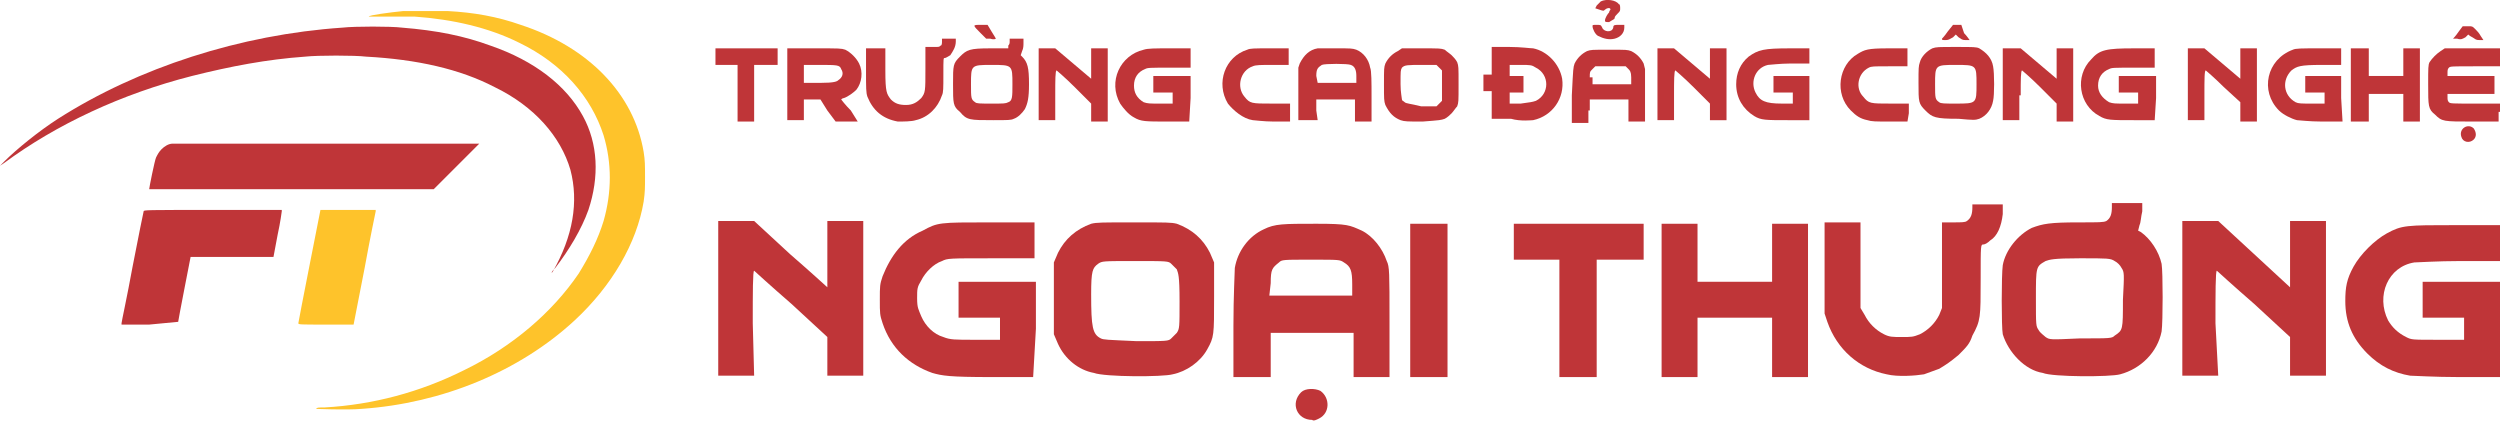
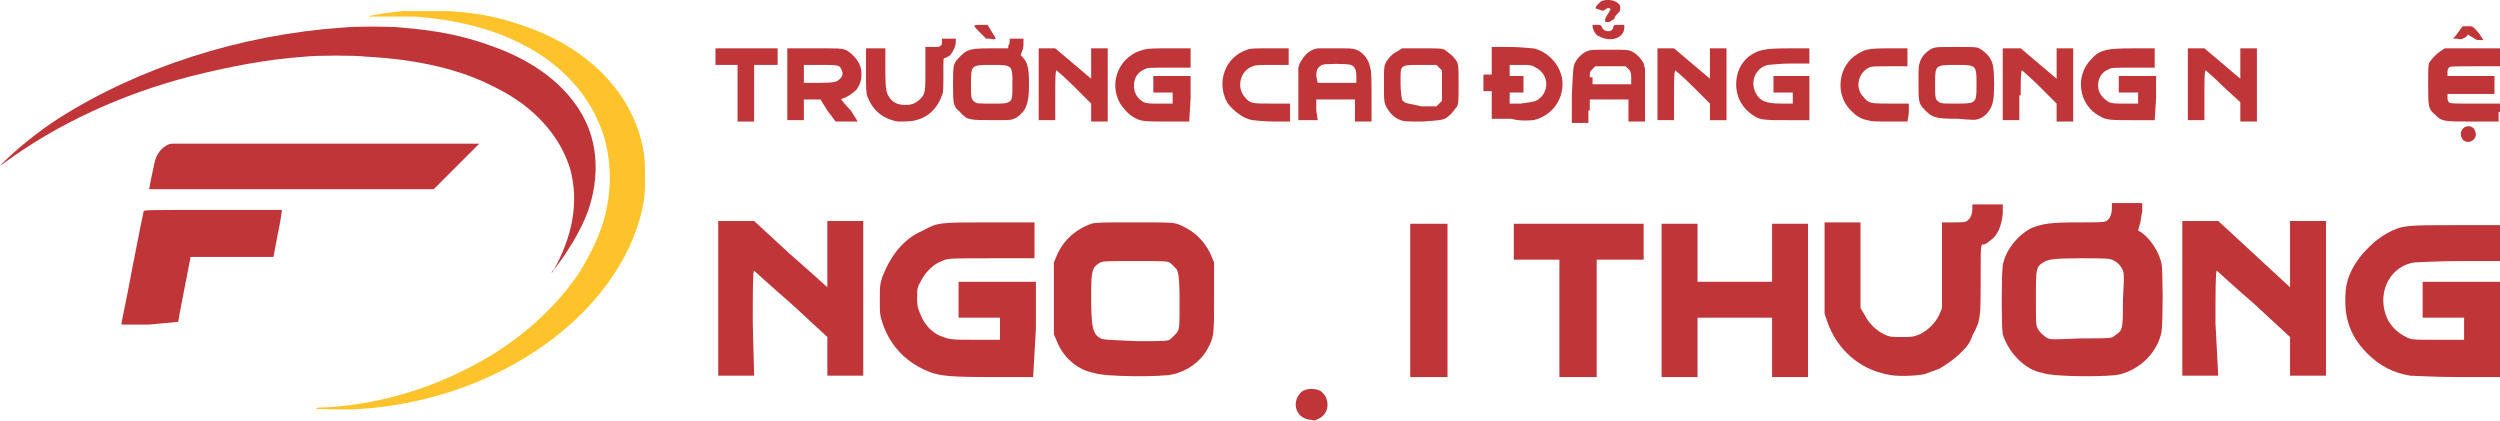
<svg xmlns="http://www.w3.org/2000/svg" version="1.1" id="logo.svg" x="0px" y="0px" viewBox="0 0 181 30.5" style="enable-background:new 0 0 181 30.5;" xml:space="preserve">
  <style type="text/css">
	.st0{fill:#BF3538;}
	.st1{fill:#FEC32B;}
</style>
  <g>
    <g>
      <path class="st0" d="M33,12.1l1.7-1.7l-11,0c-7.9,0-11.1,0-11.2,0c-0.3,0-0.6,0.2-0.8,0.4c-0.2,0.2-0.3,0.4-0.4,0.6    c-0.1,0.2-0.5,2.2-0.5,2.3c0,0,2.3,0,10.3,0h10.3L33,12.1L33,12.1L33,12.1z" />
      <path class="st0" d="M40.2,19.4c1-1.3,1.9-2.8,2.4-4.2c0.8-2.4,0.7-4.8-0.4-6.8c-1.2-2.2-3.5-4-6.7-5.1c-1.9-0.7-3.9-1.1-6.4-1.3    c-0.8-0.1-3.4-0.1-4.3,0C17.4,2.5,10,4.9,4.2,8.6c-1.4,0.9-3,2.2-3.9,3.1L0,12l0.3-0.2c3.8-2.8,8.5-5,13.6-6.3    c2.8-0.7,5.4-1.2,8.2-1.4c0.9-0.1,3.6-0.1,4.4,0c3.7,0.2,6.8,0.9,9.3,2.2c2.9,1.4,4.8,3.6,5.5,6c0.6,2.3,0.2,4.8-1.3,7.4    C39.9,19.8,39.9,19.7,40.2,19.4L40.2,19.4L40.2,19.4z" />
-       <path class="st1" d="M26.4,19.4c0.4-2.2,0.8-4.1,0.8-4.1l0-0.1h-2c-1.1,0-2,0-2,0c0,0-1.6,8.1-1.6,8.2c0,0.1,0.1,0.1,2,0.1h2    L26.4,19.4L26.4,19.4L26.4,19.4z" />
      <path class="st0" d="M12.9,23.3c0-0.1,0.9-4.7,0.9-4.7c0,0,1.1,0,3,0h3l0.3-1.6c0.2-0.9,0.3-1.7,0.3-1.7l0-0.1h-5    c-4.8,0-5,0-5,0.1c0,0-0.4,1.9-0.8,4c-0.4,2.2-0.8,4-0.8,4.1l0,0.1h2L12.9,23.3L12.9,23.3L12.9,23.3L12.9,23.3z" />
      <path class="st1" d="M26.2,29.6c5.8-0.4,11.4-2.7,15.4-6.4c2.7-2.5,4.5-5.6,5-8.6c0.1-0.7,0.1-1,0.1-1.8c0-0.8,0-1.2-0.1-1.8    c-0.7-4.2-4-7.6-8.9-9.2c-1.7-0.6-3.4-0.9-5.3-1c-0.7,0-2.6,0-3.2,0c-1,0.1-2.5,0.3-2.5,0.4c0,0,0,0,0.1,0C27.1,1.2,29,1.2,30,1.2    c2.8,0.2,5.4,0.8,7.6,1.9c3.1,1.5,5.2,3.9,6.1,6.7c0.6,2,0.6,4.1,0,6.2c-0.4,1.3-1,2.5-1.8,3.8c-1.9,2.8-4.8,5.3-8.3,7    c-3.2,1.6-6.6,2.5-10.1,2.7c-0.4,0-0.6,0-0.6,0.1C22.8,29.6,25.1,29.7,26.2,29.6L26.2,29.6L26.2,29.6z" />
    </g>
    <g>
      <g>
        <path class="st0" d="M116.9,1.3c0-0.1,0.1-0.2,0.2-0.3c0.2-0.2,0.2-0.2,0.2-0.4c0-0.1,0-0.3-0.1-0.3c-0.2-0.3-0.9-0.4-1.3-0.2     c-0.1,0.1-0.2,0.2-0.3,0.3l-0.1,0.2l0.3,0.1c0.3,0.1,0.3,0.1,0.4,0c0.1-0.1,0.4-0.2,0.4,0c0,0-0.1,0.1-0.1,0.2     c-0.1,0.1-0.3,0.4-0.3,0.6c0,0.1,0.1,0.1,0.3,0.1C116.8,1.4,116.9,1.4,116.9,1.3L116.9,1.3L116.9,1.3z" />
        <path class="st0" d="M178.5,2.7c0.1-0.1,0.2-0.2,0.2-0.2c0,0,0.1,0.1,0.3,0.2c0.2,0.1,0.2,0.2,0.5,0.2h0.3l-0.2-0.3     c-0.1-0.2-0.3-0.4-0.4-0.5c-0.2-0.2-0.2-0.2-0.5-0.2h-0.4L178,2.3c-0.2,0.3-0.4,0.5-0.4,0.5c0,0,0.1,0,0.3,0     C178.2,2.9,178.3,2.8,178.5,2.7L178.5,2.7z" />
-         <path class="st0" d="M141.4,2.7c0.1-0.1,0.2-0.2,0.2-0.2c0,0,0.1,0.1,0.2,0.2c0.2,0.1,0.2,0.2,0.5,0.2c0.2,0,0.3,0,0.3,0     c0,0-0.2-0.3-0.4-0.5L142,1.8h-0.3h-0.3l-0.4,0.5c-0.2,0.3-0.4,0.5-0.4,0.5c0,0.1,0,0.1,0.3,0.1C141.1,2.9,141.2,2.8,141.4,2.7     L141.4,2.7L141.4,2.7z" />
        <path class="st0" d="M116.9,2.8c0.4-0.1,0.7-0.4,0.7-0.8l0-0.2h-0.4c-0.3,0-0.4,0-0.4,0.2c-0.1,0.4-0.7,0.3-0.8,0     c-0.1-0.2-0.1-0.2-0.4-0.2c-0.3,0-0.3,0-0.3,0.1c0,0.2,0.2,0.6,0.4,0.7C116.1,2.8,116.5,2.9,116.9,2.8L116.9,2.8L116.9,2.8z" />
        <path class="st0" d="M72.1,2.8c0,0-0.1-0.2-0.3-0.5l-0.3-0.5l-0.5,0c-0.6,0-0.6,0,0,0.6l0.4,0.4h0.3C72,2.9,72.1,2.8,72.1,2.8     L72.1,2.8L72.1,2.8z" />
        <path class="st0" d="M181,8.1V7.5h-1.8c-1.7,0-1.8,0-1.9-0.1c-0.1-0.1-0.1-0.2-0.1-0.4V6.8h1.7h1.7V6.2V5.5h-1.7h-1.7V5.3     c0-0.2,0-0.3,0.1-0.4c0.1-0.1,0.2-0.1,1.9-0.1h1.8V4.1V3.5l-2,0l-2,0l-0.3,0.2c-0.3,0.2-0.6,0.5-0.8,0.8     c-0.1,0.2-0.1,0.4-0.1,1.6c0,1.6,0,1.8,0.5,2.2c0.5,0.5,0.6,0.5,2.7,0.5l1.9,0V8.1L181,8.1L181,8.1z" />
-         <polygon class="st0" points="171.5,7.8 171.5,6.8 172.7,6.8 174,6.8 174,7.8 174,8.8 174.6,8.8 175.2,8.8 175.2,6.1 175.2,3.5      174.6,3.5 174,3.5 174,4.5 174,5.5 172.7,5.5 171.5,5.5 171.5,4.5 171.5,3.5 170.8,3.5 170.2,3.5 170.2,6.1 170.2,8.8 170.8,8.8      171.5,8.8 171.5,7.8    " />
-         <path class="st0" d="M169.5,7.1V5.5h-1.3h-1.3v0.6v0.6l0.7,0l0.7,0l0,0.4l0,0.4l-0.9,0c-0.8,0-1,0-1.2-0.1     c-0.9-0.5-1-1.6-0.3-2.3c0.4-0.3,0.6-0.4,2.2-0.4h1.4V4.1V3.5l-1.6,0c-1.3,0-1.7,0-1.9,0.1c-1.9,0.7-2.4,3-1,4.4     c0.3,0.3,0.9,0.6,1.3,0.7c0.1,0,0.9,0.1,1.8,0.1l1.5,0L169.5,7.1L169.5,7.1L169.5,7.1z" />
        <path class="st0" d="M159.6,6.9c0-1.2,0-1.8,0.1-1.8c0,0,0.6,0.5,1.3,1.2l1.2,1.1v0.7l0,0.7h0.6h0.6V6.1V3.5h-0.6h-0.6l0,1.1     l0,1.1l-1.3-1.1l-1.3-1.1H159h-0.6v2.6v2.6h0.6h0.6V6.9L159.6,6.9L159.6,6.9z" />
        <path class="st0" d="M156.1,7.1l0-1.6l-1.3,0l-1.4,0v0.6v0.6l0.7,0l0.7,0v0.4v0.4h-0.9c-0.8,0-0.9,0-1.2-0.1     c-0.5-0.3-0.8-0.7-0.8-1.2c0-0.6,0.3-1,0.8-1.2c0.2-0.1,0.3-0.1,1.8-0.1l1.5,0V4.1V3.5h-1.5c-2,0-2.5,0.1-3.1,0.8     c-1.2,1.2-0.9,3.3,0.6,4.1c0.5,0.3,0.8,0.3,2.5,0.3l1.5,0L156.1,7.1L156.1,7.1L156.1,7.1z" />
        <path class="st0" d="M146.3,6.9c0-1.1,0-1.8,0.1-1.8c0,0,0.6,0.5,1.3,1.2l1.2,1.2v0.7v0.6h0.6h0.6V6.1V3.5h-0.6h-0.6l0,1.1l0,1.1     l-1.3-1.1l-1.3-1.1l-0.6,0H145v2.6v2.6h0.6h0.6V6.9L146.3,6.9L146.3,6.9z" />
        <path class="st0" d="M143.3,8.6c0.5-0.2,0.9-0.7,1-1.3c0.1-0.4,0.1-2,0-2.5c-0.1-0.6-0.5-1-1-1.3c-0.2-0.1-0.4-0.1-1.7-0.1     c-1.3,0-1.4,0-1.7,0.1c-0.4,0.2-0.8,0.6-0.9,1c-0.1,0.3-0.1,0.4-0.1,1.5c0,1.4,0,1.5,0.5,2c0.5,0.5,0.7,0.6,2.4,0.6     C142.9,8.7,143,8.7,143.3,8.6L143.3,8.6L143.3,8.6z M140.4,7.4c-0.3-0.2-0.3-0.3-0.3-1.3c0-1.4,0-1.4,1.5-1.4     c1.5,0,1.5,0,1.5,1.4c0,1.4,0,1.4-1.5,1.4C140.8,7.5,140.5,7.5,140.4,7.4L140.4,7.4z" />
        <path class="st0" d="M138.2,8.2V7.5l-1.3,0c-1.5,0-1.6,0-2-0.5c-0.6-0.6-0.4-1.7,0.4-2.1c0.2-0.1,0.3-0.1,1.5-0.1l1.3,0V4.1V3.5     l-1.4,0c-1.5,0-1.7,0.1-2.2,0.4c-1.4,0.8-1.7,2.9-0.5,4.1c0.4,0.4,0.7,0.6,1.2,0.7c0.3,0.1,0.6,0.1,1.6,0.1l1.3,0L138.2,8.2     L138.2,8.2L138.2,8.2z" />
        <path class="st0" d="M131,7.1V5.5h-1.3h-1.3v0.6v0.6h0.7h0.7v0.4v0.4H129c-1.2,0-1.6-0.2-1.9-0.8c-0.4-0.8,0-1.8,0.9-2     c0.1,0,0.9-0.1,1.6-0.1h1.4V4.1V3.5h-1.4c-1.9,0-2.3,0.1-3,0.6c-0.6,0.5-0.9,1.2-0.9,2c0,1,0.5,1.8,1.3,2.3     c0.5,0.3,0.8,0.3,2.5,0.3l1.5,0V7.1L131,7.1L131,7.1z" />
-         <path class="st0" d="M121.2,6.9c0-1,0-1.8,0.1-1.8c0,0,0.6,0.5,1.3,1.2l1.2,1.2v0.6v0.6h0.6h0.6V6.1V3.5h-0.6h-0.6l0,1.1l0,1.1     l-1.3-1.1l-1.3-1.1h-0.6H120v2.6v2.6h0.6h0.6L121.2,6.9L121.2,6.9L121.2,6.9z" />
+         <path class="st0" d="M121.2,6.9c0-1,0-1.8,0.1-1.8c0,0,0.6,0.5,1.3,1.2l1.2,1.2v0.6v0.6h0.6h0.6V6.1V3.5h-0.6h-0.6l0,1.1l0,1.1     l-1.3-1.1l-1.3-1.1h-0.6H120v2.6v2.6h0.6h0.6L121.2,6.9L121.2,6.9L121.2,6.9" />
        <path class="st0" d="M115.1,8V7.2h1.4h1.4V8v0.8h0.6h0.6l0-1.9l0-1.9L119,4.6c-0.2-0.4-0.5-0.7-0.9-0.9c-0.3-0.1-0.3-0.1-1.6-0.1     c-1.3,0-1.3,0-1.6,0.1c-0.4,0.2-0.7,0.5-0.9,0.9c-0.1,0.3-0.1,0.3-0.2,2.3l0,2h0.6h0.6V8L115.1,8L115.1,8z M115.1,5.6     c0-0.4,0-0.4,0.2-0.6l0.2-0.2h1.1h1.1l0.2,0.2c0.1,0.1,0.2,0.2,0.2,0.6l0,0.5h-1.4h-1.4V5.6L115.1,5.6z" />
        <path class="st0" d="M111,8.7c1.4-0.3,2.3-1.6,2.1-3c-0.2-1.1-1.1-2-2.1-2.2c-0.2,0-0.9-0.1-1.7-0.1H108v1v1h-0.3h-0.3v0.6v0.6     h0.3h0.3v1v1h1.4C110.1,8.8,110.9,8.7,111,8.7L111,8.7L111,8.7z M109.3,7.1V6.7h0.5h0.5V6.1V5.5h-0.5h-0.5V5.1V4.7l0.8,0     c0.7,0,0.8,0,1.1,0.2c1,0.5,1,1.9,0,2.4c-0.3,0.1-0.4,0.1-1.1,0.2l-0.8,0V7.1L109.3,7.1L109.3,7.1z" />
        <path class="st0" d="M104.6,8.6c0.2-0.1,0.4-0.3,0.5-0.4c0.1-0.1,0.3-0.4,0.4-0.5c0.1-0.3,0.1-0.3,0.1-1.6s0-1.3-0.1-1.6     c-0.1-0.2-0.3-0.4-0.4-0.5c-0.1-0.1-0.4-0.3-0.5-0.4c-0.3-0.1-0.3-0.1-1.7-0.1h-1.4l-0.3,0.2c-0.4,0.2-0.7,0.5-0.9,0.9     c-0.1,0.3-0.1,0.3-0.1,1.5c0,1.1,0,1.2,0.1,1.5c0.3,0.6,0.6,0.9,1.1,1.1c0.3,0.1,0.5,0.1,1.6,0.1C104.3,8.7,104.3,8.7,104.6,8.6     L104.6,8.6z M101.7,7.4c-0.1-0.1-0.2-0.1-0.2-0.2c0-0.1-0.1-0.5-0.1-1.1c0-1,0-1,0.1-1.2c0.2-0.2,0.4-0.2,1.5-0.2l1,0l0.2,0.2     l0.2,0.2v1.1v1.1l-0.2,0.2l-0.2,0.2l-1.1,0C102.1,7.5,101.8,7.5,101.7,7.4L101.7,7.4L101.7,7.4z" />
        <path class="st0" d="M95.3,8V7.2h1.4h1.4V8v0.8h0.6h0.6V7c0-1,0-1.9-0.1-2.1c-0.1-0.6-0.5-1.1-1-1.3c-0.3-0.1-0.4-0.1-1.4-0.1     c-0.7,0-1.2,0-1.4,0c-0.6,0.1-1,0.5-1.3,1.1l-0.1,0.3l0,1.9l0,1.9h0.7h0.7L95.3,8L95.3,8L95.3,8z M95.3,5.5     c0-0.5,0.1-0.6,0.4-0.8c0.2-0.1,1.9-0.1,2.1,0c0.3,0.1,0.4,0.4,0.4,0.8V6h-1.4h-1.4L95.3,5.5L95.3,5.5L95.3,5.5z" />
        <path class="st0" d="M93.4,8.2V7.5l-1.3,0c-1.5,0-1.6,0-2-0.5c-0.6-0.7-0.3-1.9,0.6-2.2c0.2-0.1,0.6-0.1,1.4-0.1h1.2V4.1V3.5     l-1.4,0c-1.1,0-1.4,0-1.6,0.1c-1.6,0.5-2.3,2.4-1.4,3.9C89.3,8,90,8.6,90.7,8.7c0.1,0,0.8,0.1,1.5,0.1l1.2,0L93.4,8.2L93.4,8.2     L93.4,8.2z" />
        <path class="st0" d="M86.2,7.1l0-1.6l-1.3,0l-1.4,0v0.6v0.6l0.7,0l0.7,0v0.4v0.4h-0.9c-0.8,0-0.9,0-1.2-0.1     c-0.5-0.3-0.7-0.7-0.7-1.2c0-0.6,0.3-1,0.8-1.2c0.2-0.1,0.3-0.1,1.8-0.1l1.5,0V4.1V3.5h-1.5c-1.1,0-1.6,0-1.9,0.1     c-1.7,0.4-2.6,2.3-1.7,3.9c0.2,0.3,0.6,0.8,1,1c0.5,0.3,0.8,0.3,2.5,0.3l1.5,0L86.2,7.1L86.2,7.1L86.2,7.1z" />
        <path class="st0" d="M76.4,6.9c0-1.1,0-1.8,0.1-1.8c0,0,0.6,0.5,1.3,1.2L79,7.5v0.7v0.6h0.6h0.6V6.1V3.5h-0.6H79l0,1.1l0,1.1     l-1.3-1.1l-1.3-1.1h-0.6l-0.6,0v2.6v2.6h0.6h0.6V6.9L76.4,6.9L76.4,6.9z" />
        <path class="st0" d="M73.4,8.6c0.3-0.1,0.6-0.4,0.8-0.7c0.2-0.4,0.3-0.8,0.3-1.8c0-1.2-0.1-1.6-0.5-2L73.9,4L74,3.7     c0.1-0.2,0.1-0.4,0.1-0.6V2.8h-0.5h-0.5V3c0,0.1,0,0.2-0.1,0.3L73,3.5l-1.3,0c-1.5,0-1.7,0.1-2.2,0.6C69,4.6,69,4.7,69,6.1     c0,1.4,0,1.6,0.5,2c0.5,0.6,0.7,0.6,2.4,0.6C73,8.7,73.2,8.7,73.4,8.6L73.4,8.6L73.4,8.6z M70.6,7.4c-0.3-0.2-0.3-0.3-0.3-1.3     c0-1.4,0-1.4,1.5-1.4c1.5,0,1.5,0,1.5,1.4c0,0.9,0,1.2-0.3,1.3c-0.2,0.1-0.3,0.1-1.2,0.1C70.9,7.5,70.7,7.5,70.6,7.4L70.6,7.4z" />
        <path class="st0" d="M66.3,8.7c0.9-0.2,1.6-0.9,1.9-1.8c0.1-0.2,0.1-0.5,0.1-1.5c0-1.2,0-1.2,0.1-1.2c0.1,0,0.2-0.1,0.4-0.2     c0.2-0.3,0.4-0.6,0.4-1V2.8h-0.5h-0.5V3c0,0.1,0,0.3-0.1,0.3c-0.1,0.1-0.1,0.1-0.5,0.1H67V5c0,1.6,0,1.7-0.3,2.1     c-0.3,0.3-0.6,0.5-1.1,0.5c-0.5,0-0.8-0.1-1.1-0.4c-0.3-0.4-0.4-0.5-0.4-2.1V3.5h-0.7h-0.7l0,1.6c0,1.3,0,1.6,0.1,1.9     c0.4,1,1.1,1.6,2.2,1.8C65.4,8.8,66,8.8,66.3,8.7L66.3,8.7L66.3,8.7z" />
        <path class="st0" d="M58.2,8V7.2h0.6h0.6L59.9,8l0.6,0.8h0.8h0.8L61.6,8c-0.4-0.4-0.7-0.8-0.7-0.8c0,0,0.1-0.1,0.2-0.1     c0.3-0.1,0.7-0.4,0.9-0.6c0.4-0.5,0.5-1.3,0.2-1.9c-0.2-0.4-0.6-0.8-1-1c-0.3-0.1-0.4-0.1-2.2-0.1l-2,0v2.6v2.6h0.6h0.6L58.2,8     L58.2,8L58.2,8z M58.2,5.4V4.7h1.1c1.3,0,1.5,0,1.6,0.3c0.2,0.3,0.1,0.6-0.2,0.8C60.6,5.9,60.4,6,59.4,6l-1.2,0L58.2,5.4     L58.2,5.4L58.2,5.4z" />
        <polygon class="st0" points="54.6,6.8 54.6,4.7 55.5,4.7 56.3,4.7 56.3,4.1 56.3,3.5 54.1,3.5 51.8,3.5 51.8,4.1 51.8,4.7      52.6,4.7 53.4,4.7 53.4,6.8 53.4,8.8 54,8.8 54.6,8.8 54.6,6.8 54.6,6.8    " />
      </g>
      <path class="st0" d="M179.1,10.1c0.2-0.2,0.2-0.5,0-0.8c-0.4-0.4-1.1,0-0.9,0.6C178.3,10.3,178.8,10.4,179.1,10.1L179.1,10.1z" />
      <g>
        <path class="st0" d="M181,23.8l0-3.4h-2.8h-2.8v1.3V23h1.5h1.5v0.8v0.8l-1.9,0c-1.9,0-1.9,0-2.3-0.2c-0.6-0.3-1-0.7-1.3-1.2     c-0.9-1.8,0-3.9,1.9-4.2c0.2,0,1.7-0.1,3.3-0.1h2.9l0-1.3l0-1.3h-3.2c-3.6,0-3.9,0-5,0.6c-0.9,0.5-1.9,1.5-2.4,2.4     c-0.5,0.9-0.6,1.5-0.6,2.5c0,1.5,0.5,2.7,1.6,3.8c0.9,0.9,1.9,1.4,3.1,1.6c0.2,0,1.8,0.1,3.5,0.1l3.1,0L181,23.8L181,23.8     L181,23.8z" />
        <path class="st0" d="M160.4,23.4c0-2.1,0-3.8,0.1-3.8c0,0,1.2,1.1,2.7,2.4l2.6,2.4l0,1.4l0,1.4l1.3,0l1.3,0v-5.6v-5.6l-1.3,0     l-1.3,0l0,2.4l0,2.4l-2.6-2.4l-2.6-2.4h-1.3h-1.3v5.6v5.6h1.3h1.3L160.4,23.4L160.4,23.4L160.4,23.4z" />
        <path class="st0" d="M153.5,27.1c1.5-0.4,2.7-1.6,3-3.1c0.1-0.7,0.1-4.3,0-4.9c-0.2-0.9-0.8-1.8-1.5-2.3l-0.2-0.1l0.1-0.4     c0.1-0.2,0.1-0.6,0.2-1l0-0.6h-1.1h-1.1V15c0,0.5-0.1,0.8-0.4,1c-0.2,0.1-0.5,0.1-2,0.1c-2.1,0-2.6,0.1-3.4,0.4     c-1,0.5-1.9,1.6-2.1,2.7c-0.1,0.7-0.1,4.5,0,5c0.4,1.3,1.6,2.6,2.9,2.8C148.6,27.3,152.8,27.3,153.5,27.1L153.5,27.1L153.5,27.1z      M148.1,24.4c-0.1-0.1-0.4-0.3-0.5-0.5c-0.2-0.3-0.2-0.3-0.2-2.3c0-2.3,0-2.3,0.7-2.7c0.3-0.1,0.5-0.2,2.5-0.2c2,0,2.2,0,2.5,0.2     c0.2,0.1,0.4,0.3,0.5,0.5c0.2,0.3,0.2,0.4,0.1,2.3c0,2.2,0,2.2-0.6,2.6c-0.2,0.2-0.3,0.2-2.5,0.2     C148.4,24.6,148.4,24.6,148.1,24.4L148.1,24.4L148.1,24.4z" />
        <path class="st0" d="M139.3,27.1c0.3-0.1,0.8-0.3,1.1-0.4c0.5-0.3,0.8-0.5,1.4-1c0.6-0.6,0.8-0.8,1-1.4c0.6-1.1,0.6-1.3,0.6-4.1     c0-2.5,0-2.5,0.2-2.5c0.1,0,0.3-0.1,0.5-0.3c0.5-0.3,0.8-1,0.9-1.9l0-0.7h-1.1h-1.1V15c0,0.5-0.1,0.8-0.4,1     c-0.1,0.1-0.4,0.1-1,0.1h-0.8l0,3.1l0,3.1l-0.2,0.5c-0.3,0.6-0.8,1.1-1.4,1.4c-0.5,0.2-0.6,0.2-1.3,0.2c-0.7,0-0.9,0-1.3-0.2     c-0.6-0.3-1.1-0.8-1.4-1.4l-0.3-0.5l0-3.1l0-3.1l-1.3,0l-1.3,0l0,3.3l0,3.3l0.2,0.6c0.7,2,2.3,3.4,4.3,3.8     C137.4,27.3,138.7,27.2,139.3,27.1L139.3,27.1L139.3,27.1z" />
        <polygon class="st0" points="122.9,25.2 122.9,23 125.6,23 128.3,23 128.3,25.2 128.3,27.3 129.6,27.3 130.9,27.3 130.9,21.7      130.9,16.2 129.6,16.2 128.3,16.2 128.3,18.3 128.3,20.4 125.6,20.4 122.9,20.4 122.9,18.3 122.9,16.2 121.6,16.2 120.3,16.2      120.3,21.7 120.3,27.3 121.6,27.3 122.9,27.3 122.9,25.2    " />
        <polygon class="st0" points="115.6,23 115.6,18.8 117.3,18.8 119,18.8 119,17.5 119,16.2 114.3,16.2 109.6,16.2 109.6,17.5      109.6,18.8 111.2,18.8 112.9,18.8 112.9,23 112.9,27.3 114.3,27.3 115.6,27.3 115.6,23 115.6,23    " />
        <polygon class="st0" points="104.8,21.7 104.8,16.2 103.4,16.2 102.1,16.2 102.1,21.7 102.1,27.3 103.5,27.3 104.8,27.3      104.8,21.7    " />
-         <path class="st0" d="M92,25.7v-1.6h3h3v1.6v1.6h1.3h1.3l0-4c0-3.6,0-4-0.2-4.4c-0.3-0.9-1-1.8-1.8-2.2c-0.9-0.4-1-0.5-3.3-0.5     c-2.4,0-3,0-3.8,0.4c-1.1,0.5-1.9,1.6-2.1,2.8c0,0.3-0.1,2-0.1,4.2v3.7h1.3H92V25.7L92,25.7L92,25.7z M92,20.5     c0-1,0.1-1.1,0.6-1.5c0.2-0.2,0.3-0.2,2.3-0.2c2.1,0,2.1,0,2.4,0.2c0.5,0.3,0.6,0.6,0.6,1.6v0.8h-3h-3L92,20.5L92,20.5z" />
        <path class="st0" d="M84.9,27.1c1-0.2,2-0.9,2.5-1.8c0.5-0.9,0.5-1,0.5-3.8l0-2.5l-0.3-0.7c-0.5-1-1.3-1.7-2.4-2.1     c-0.4-0.1-0.7-0.1-3.1-0.1c-2.3,0-2.7,0-3.1,0.1c-1.1,0.4-1.9,1.1-2.4,2.1l-0.3,0.7v2.6v2.6l0.3,0.7c0.5,1.1,1.5,1.9,2.6,2.1     C80,27.3,84.2,27.3,84.9,27.1L84.9,27.1L84.9,27.1z M79.7,24.5c-0.6-0.3-0.7-0.8-0.7-3.2c0-1.7,0.1-1.9,0.5-2.2     c0.3-0.2,0.3-0.2,2.7-0.2c2.3,0,2.4,0,2.6,0.2c0.1,0.1,0.3,0.3,0.4,0.4c0.1,0.3,0.2,0.4,0.2,2.3c0,1.9,0,2-0.2,2.3     c-0.1,0.1-0.3,0.3-0.4,0.4c-0.2,0.2-0.3,0.2-2.5,0.2C80.1,24.6,79.9,24.6,79.7,24.5L79.7,24.5L79.7,24.5z" />
        <path class="st0" d="M75,23.8v-3.4h-2.8h-2.8l0,1.3l0,1.3l1.5,0l1.5,0v0.8v0.8h-1.8c-1.5,0-1.8,0-2.3-0.2     c-0.7-0.2-1.3-0.8-1.6-1.5c-0.2-0.5-0.3-0.6-0.3-1.3c0-0.7,0-0.8,0.3-1.3c0.3-0.6,0.9-1.2,1.5-1.4c0.4-0.2,0.5-0.2,3.6-0.2l3.1,0     v-1.3v-1.3l-3.3,0c-3.6,0-3.7,0-4.8,0.6c-1.4,0.6-2.3,1.8-2.9,3.3c-0.2,0.6-0.2,0.7-0.2,1.7c0,1,0,1.1,0.2,1.7     c0.6,1.8,1.9,3,3.6,3.6c0.7,0.2,1.2,0.3,4.3,0.3l3,0L75,23.8L75,23.8L75,23.8z" />
        <path class="st0" d="M54.5,23.4c0-2.2,0-3.8,0.1-3.8c0,0,1.2,1.1,2.7,2.4l2.6,2.4l0,1.4v1.4h1.3h1.3v-5.6v-5.6h-1.3h-1.3v2.4     c0,1.3,0,2.4,0,2.4c0,0-1.2-1.1-2.7-2.4l-2.6-2.4h-1.3h-1.3v5.6v5.6h1.3h1.3L54.5,23.4L54.5,23.4L54.5,23.4z" />
        <path class="st0" d="M95.5,30.3c0.8-0.4,0.8-1.5,0.1-2c-0.4-0.2-1.1-0.2-1.4,0.1c-0.8,0.8-0.3,2,0.8,2     C95.1,30.5,95.3,30.4,95.5,30.3L95.5,30.3L95.5,30.3z" />
      </g>
    </g>
  </g>
</svg>